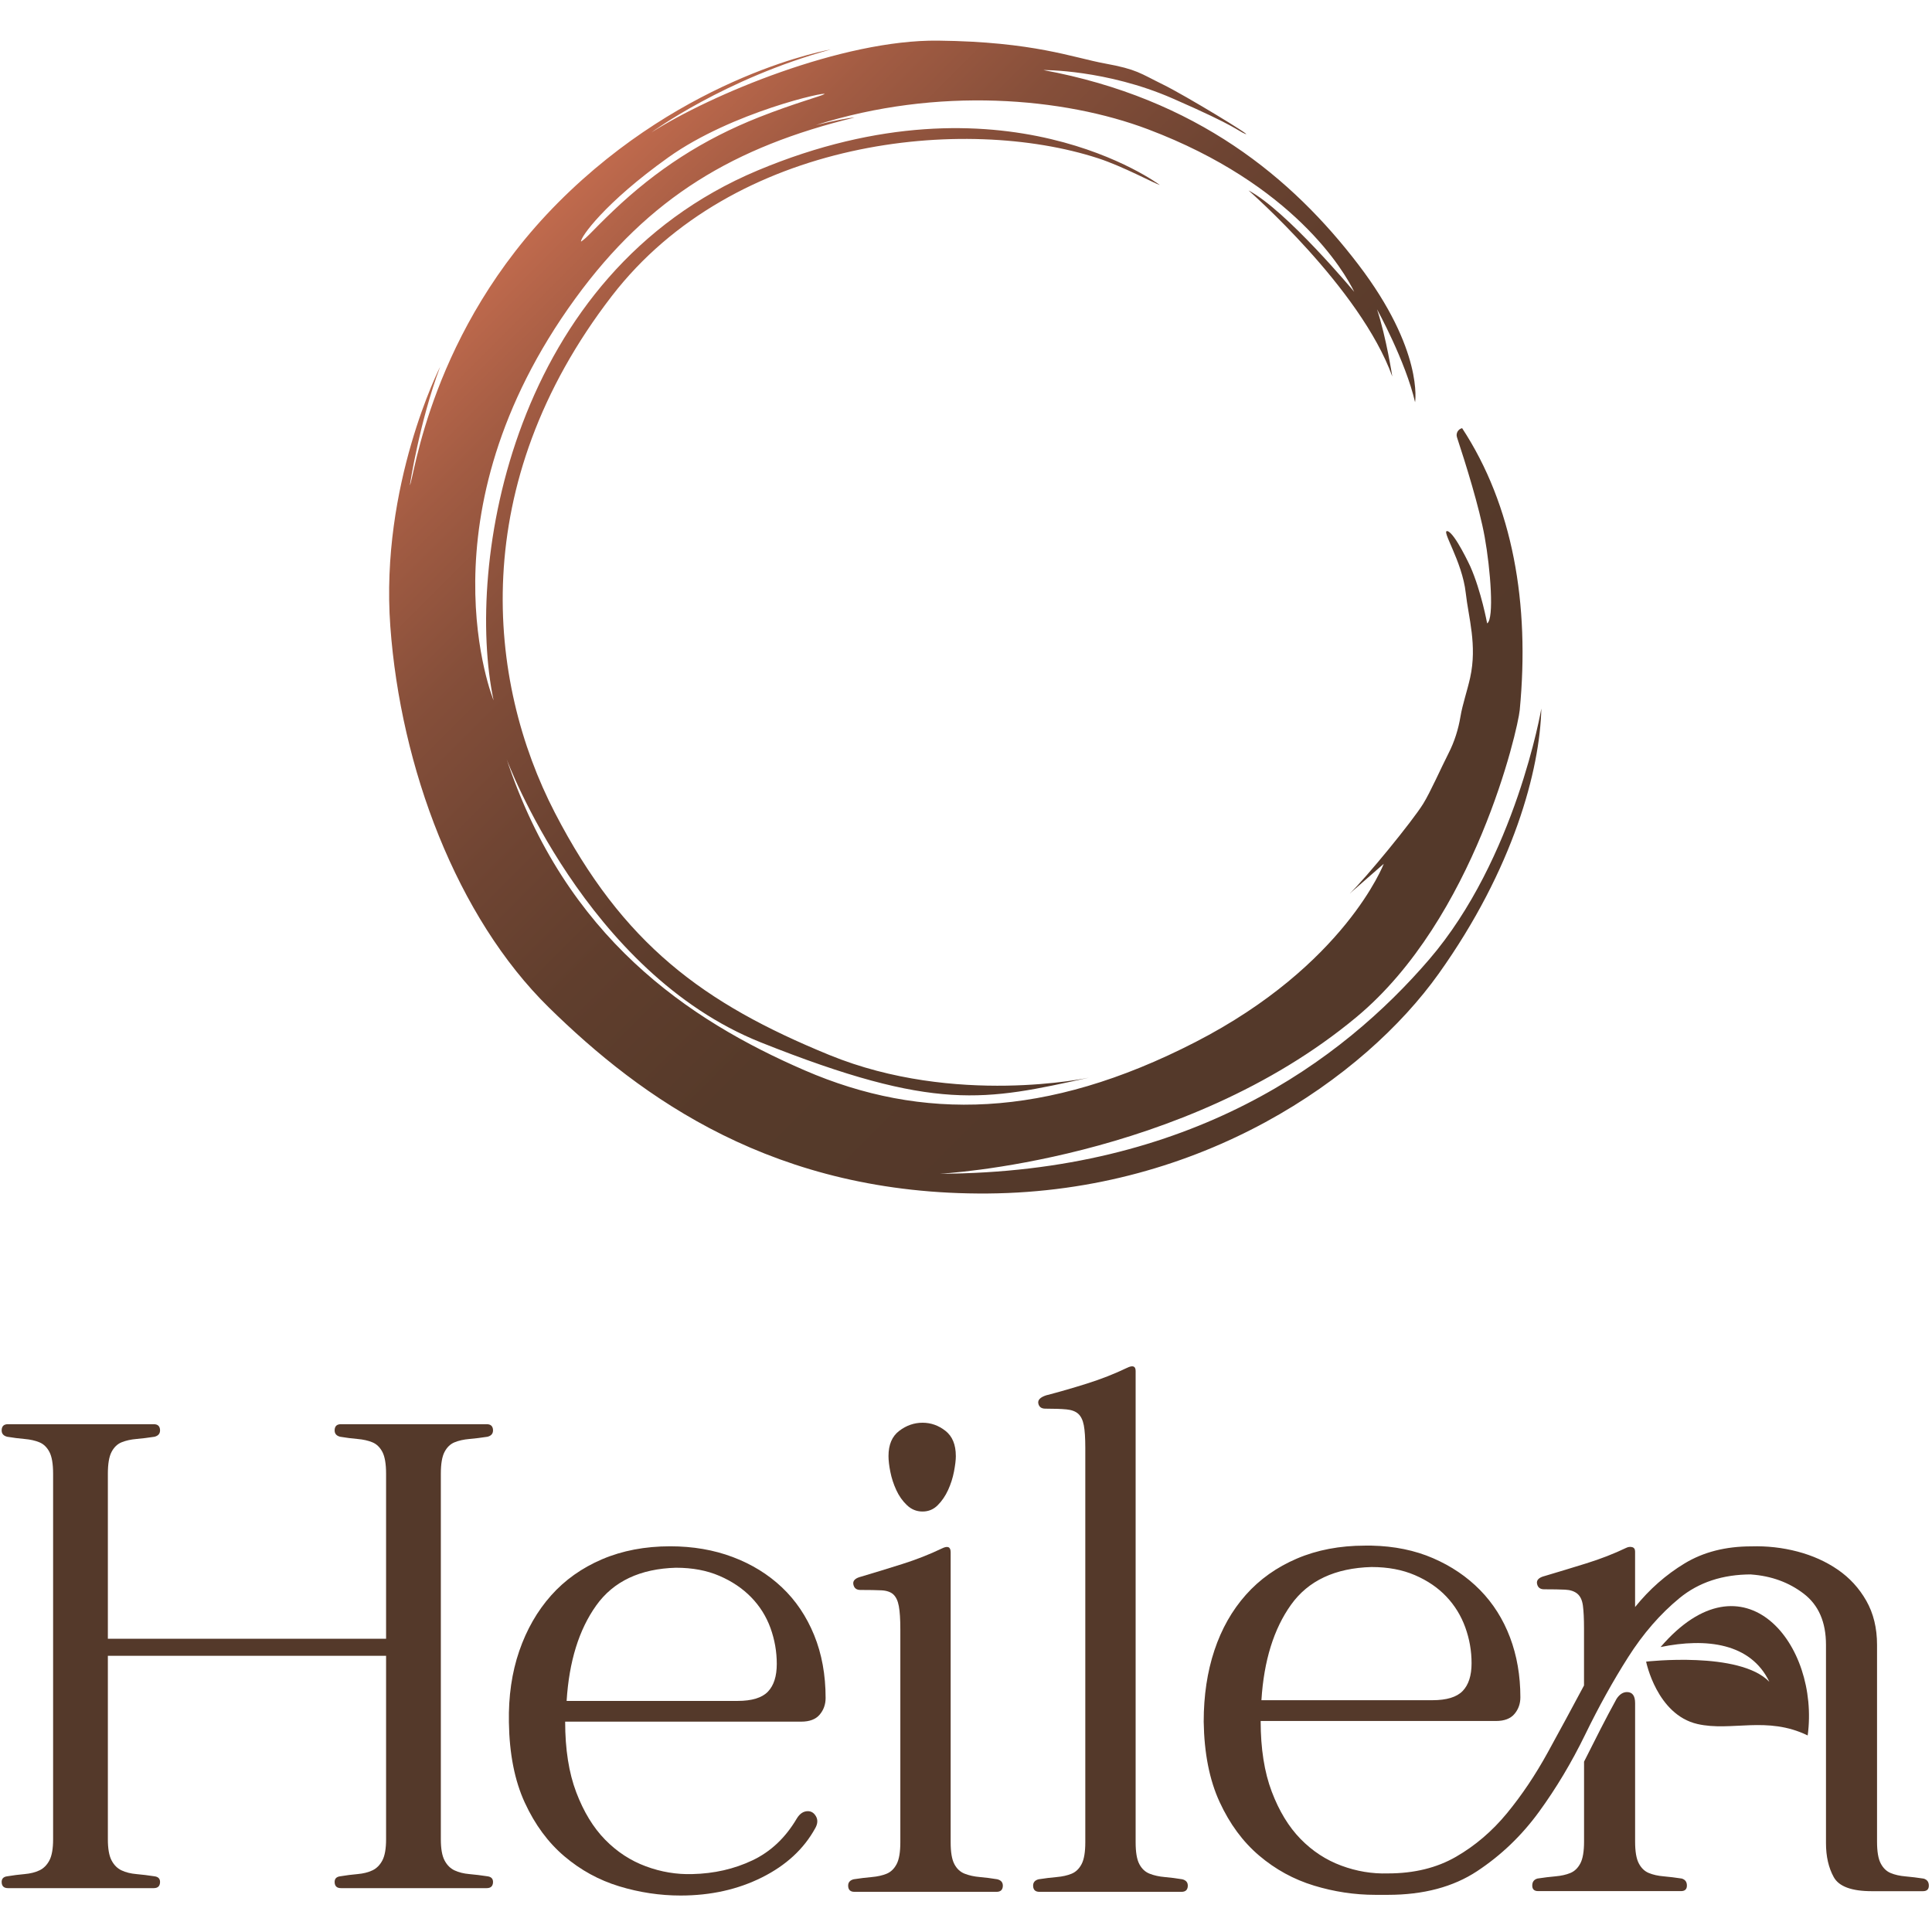
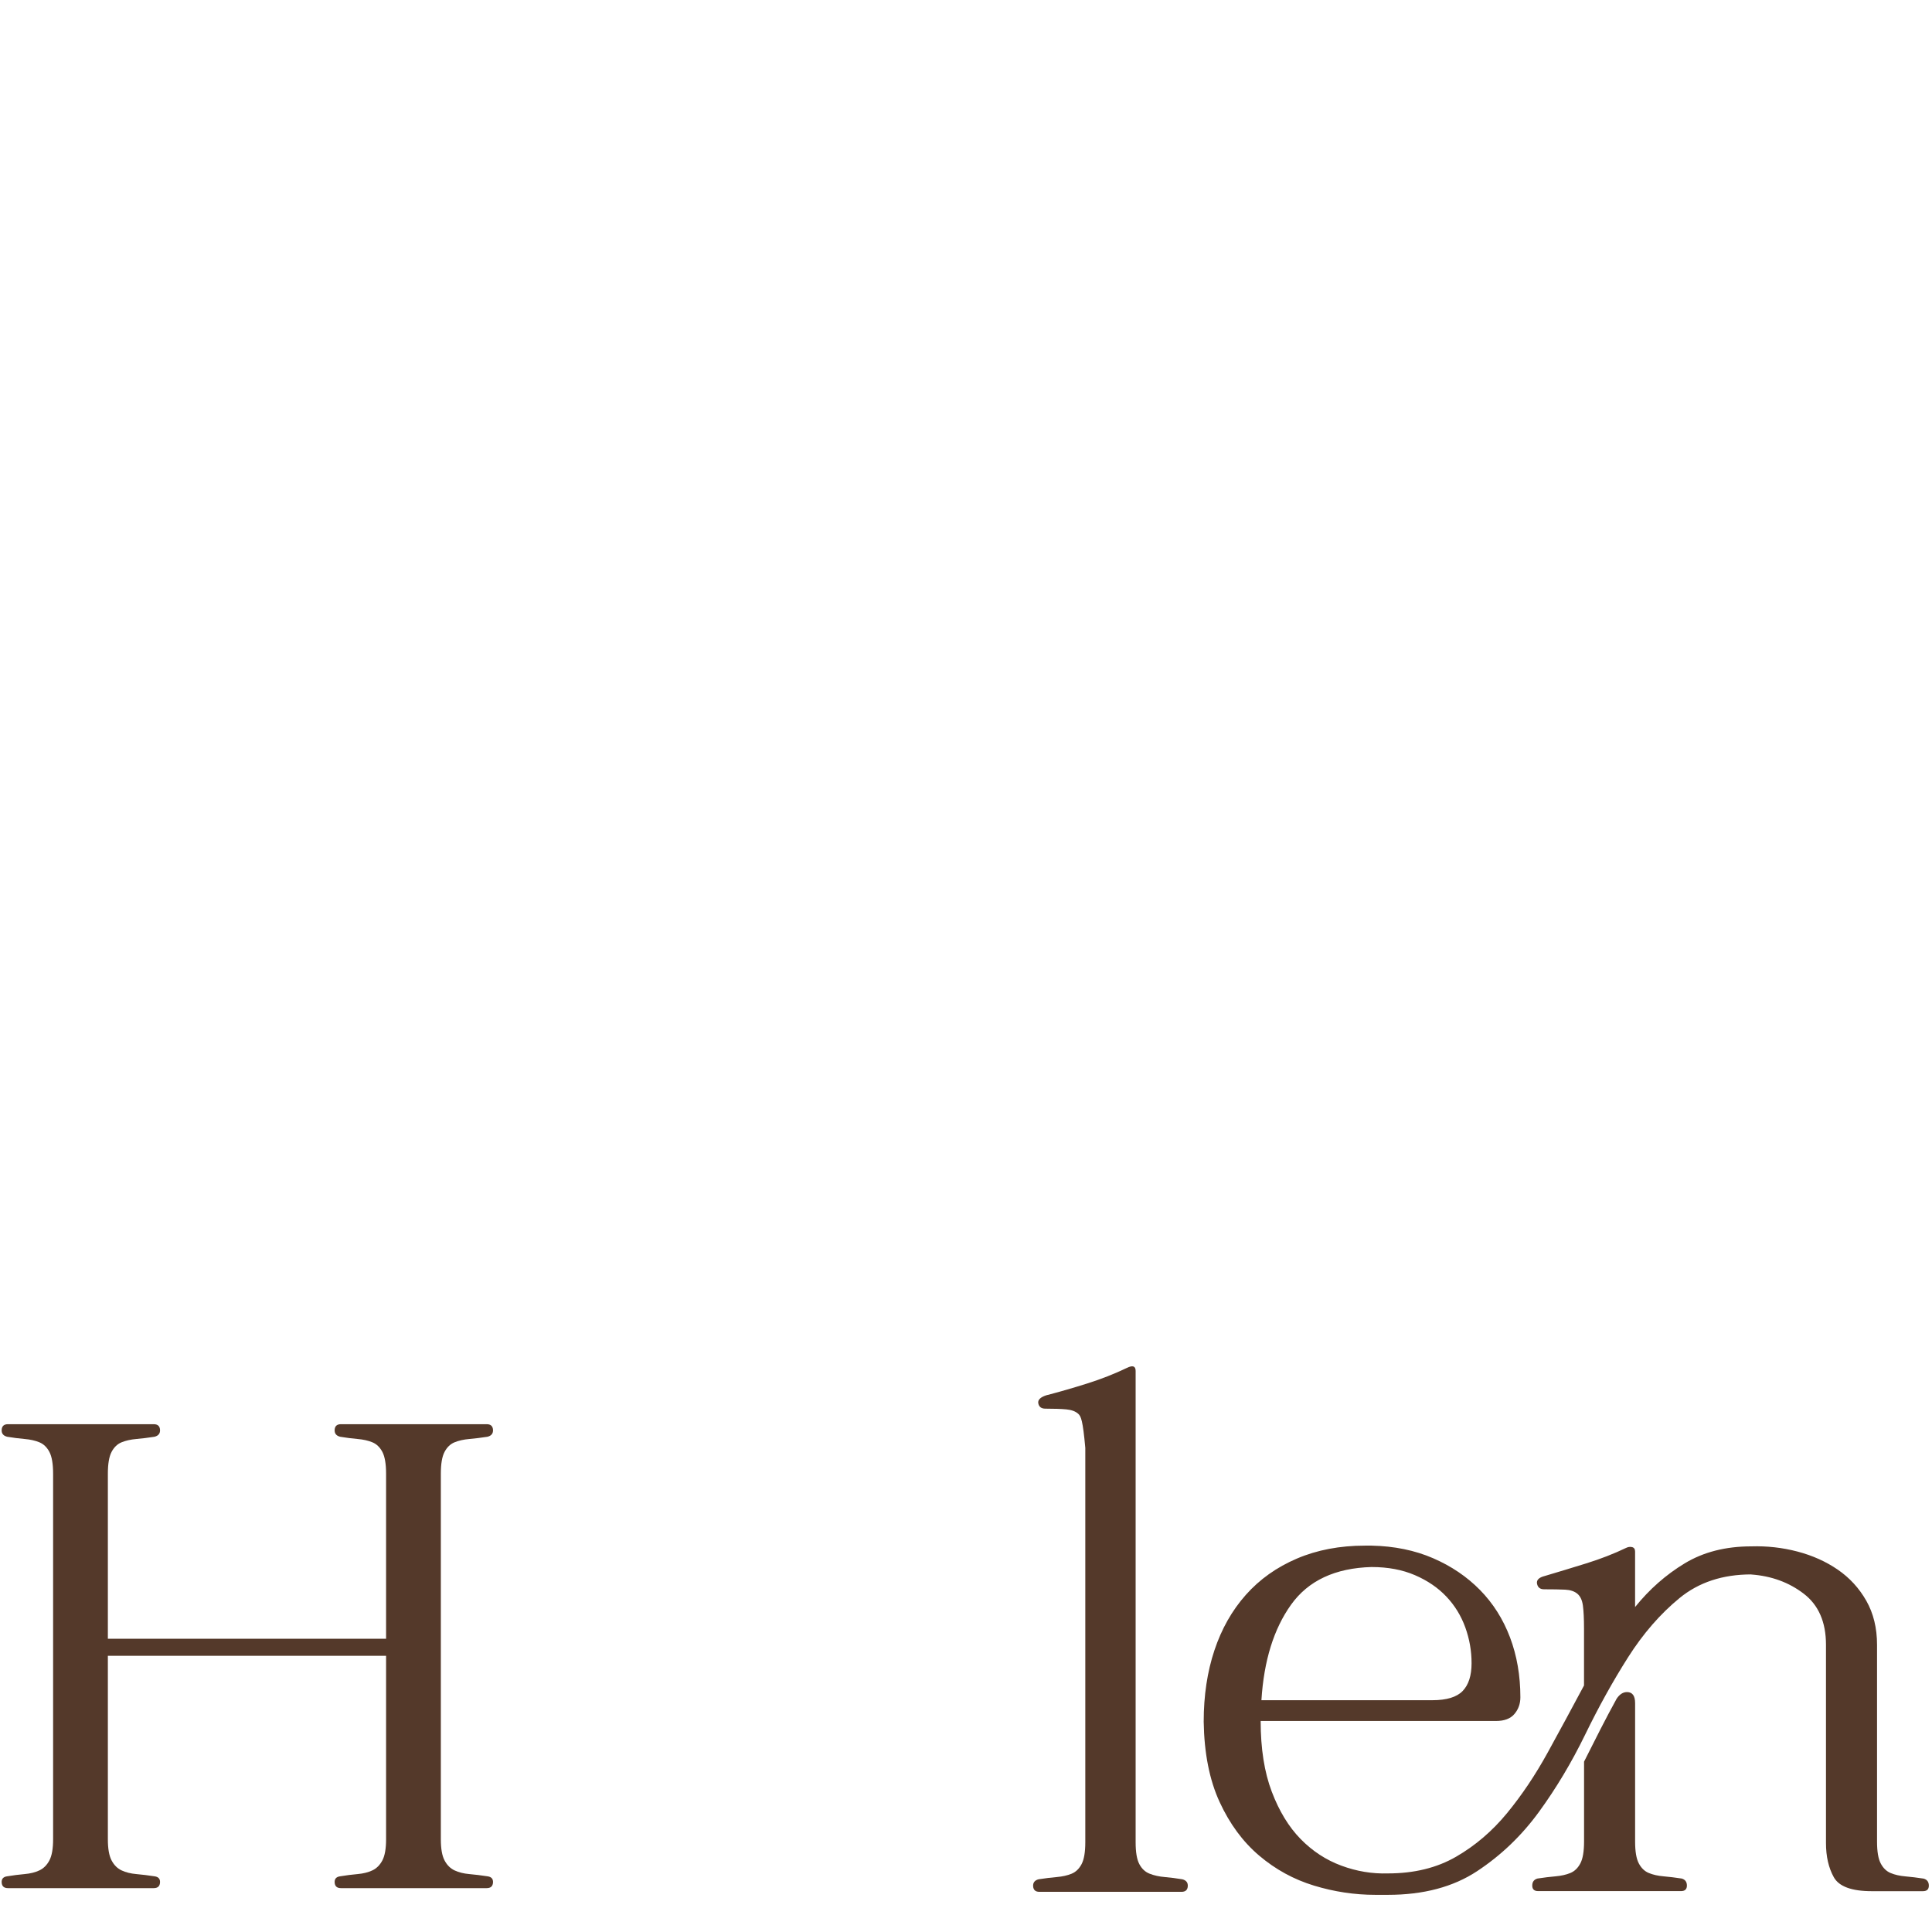
<svg xmlns="http://www.w3.org/2000/svg" width="401" height="401" viewBox="0 0 401 401" fill="none">
-   <path d="M303.469 88.87C302.627 89.07 302.137 89.946 302.409 90.767C304.169 96.105 307.041 105.258 308.152 111.423C309.363 118.144 310.163 128.489 308.666 129.386C308.666 129.386 307.441 122.71 305.179 117.588C305.179 117.588 301.984 110.682 300.463 110.249C298.942 109.815 303.496 116.422 304.226 123.068C304.781 128.14 306.637 133.886 305.14 140.664C304.551 143.332 303.544 146.237 303.135 148.705C302.696 151.353 301.886 153.932 300.666 156.326C299.023 159.553 296.913 164.367 295.398 166.821C293.166 170.434 283.588 182.142 280.158 185.456C280.158 185.456 284.272 181.858 287.21 179.285C287.21 179.285 279.165 200.329 248.108 216.293C217.053 232.259 191.24 232.639 167.04 222.168C142.84 211.7 117.428 194.511 105.172 157.614C105.172 157.614 121.584 201.868 157.911 216.355C194.237 230.843 204.469 228.428 226.036 223.671C226.036 223.671 198.301 229.677 172.123 218.964C145.945 208.254 129.282 195.963 115.165 168.682C101.051 141.402 96.802 100.614 126.972 61.461C152.397 28.464 200.366 23.898 227.912 32.848C233.052 34.518 239.725 38.128 240.726 38.4C240.726 38.4 208.27 13.991 157.265 35.373C106.26 56.757 96.476 117.08 102.447 145.364C102.447 145.364 86.639 107.015 119.415 61.951C134.787 40.818 152.526 30.451 177.359 24.399C176.271 24.426 173.038 25.066 169.347 25.959C194.616 17.927 220.764 20.213 238.288 26.838C268.512 38.262 279.037 56.339 281.078 60.57C281.078 60.57 267.045 43.698 259.132 39.517C259.132 39.517 282.348 59.77 288.979 78.139C288.979 78.139 287.745 70.088 285.814 64.204C285.814 64.204 291.734 74.941 293.71 83.482C293.71 83.482 295.538 72.709 281.903 54.869C268.264 37.025 248.457 20.431 216.536 14.538C216.536 14.538 229.604 14.415 243.368 20.425C257.132 26.435 256.828 27.164 258.528 27.812C260.228 28.464 246.064 19.83 241.348 17.523C236.632 15.216 236.023 14.401 229.353 13.181C222.683 11.962 214.605 8.657 194.7 8.433C174.795 8.212 147.469 19.666 135.217 27.48C135.217 27.48 150.35 16.316 172.443 10.268C172.443 10.268 142.446 15.348 115.877 42.016C89.307 68.684 85.918 99.553 85.067 100.713C85.067 100.713 87.051 87.567 91.357 76.122C91.357 76.122 78.875 100.632 81.012 129.989C83.145 159.347 94.8 190.336 113.91 209.097C133.021 227.858 160.776 248.08 205.067 247.718C249.357 247.353 283.131 223.823 298.637 202.062C314.144 180.301 319.621 159.771 319.914 147.065C319.914 147.065 314.616 178.23 296.617 199.161C278.618 220.091 247.181 243.445 195.047 243.618C195.047 243.618 245.463 241.12 281.544 211.102C306.117 190.659 315.046 151.374 315.429 147.391C317.548 125.298 314.009 104.932 303.469 88.861V88.87ZM101.628 183.191C100.857 182.761 104.461 188.77 106.176 191.086C107.892 193.402 103.087 184.819 101.628 183.191ZM189.841 243.705C190.86 243.878 191.762 243.872 192.235 243.782C192.704 243.696 189.841 243.705 189.841 243.705ZM118.751 52.134C117.568 53.108 116.54 54.657 116.322 55.463C116.104 56.273 119.732 51.244 118.751 52.134ZM286.669 183.502C285.486 186.394 277.492 195.359 278.636 194.878C279.784 194.397 287.18 185.082 286.669 183.502ZM91.196 159.9C90.712 161.08 97.869 179.754 99.563 180.319C100.059 180.486 95.454 170.242 94.047 166.271C92.406 161.645 91.232 158.911 91.196 159.9ZM120.601 50.141C120.407 49.322 125.469 42.111 138.725 32.662C151.982 23.213 172.013 18.856 171.101 19.538C170.638 19.884 164.817 21.456 157.573 24.316C145.954 28.903 136.242 35.205 127.223 43.803C122.816 48.004 121.928 49.277 120.601 50.144V50.141Z" fill="url(#paint0_linear_12873_23039)" />
  <path d="M32.064 389.438C32.883 389.543 33.265 389.976 33.215 390.744C33.161 391.512 32.727 391.895 31.909 391.895H1.655C0.833 391.895 0.4 391.509 0.349 390.744C0.295 389.976 0.68 389.543 1.499 389.438C2.727 389.235 3.929 389.08 5.109 388.978C6.284 388.877 7.309 388.62 8.181 388.21C9.051 387.801 9.741 387.11 10.255 386.136C10.766 385.165 11.023 383.707 11.023 381.758V305.887C11.023 303.84 10.766 302.331 10.255 301.357C9.741 300.386 9.051 299.719 8.181 299.361C7.309 299.002 6.287 298.772 5.109 298.671C3.932 298.569 2.727 298.417 1.499 298.21C0.677 298.007 0.295 297.52 0.349 296.752C0.4 295.984 0.833 295.602 1.655 295.602H31.909C32.727 295.602 33.161 295.987 33.215 296.752C33.265 297.52 32.88 298.007 32.064 298.21C30.731 298.417 29.476 298.569 28.302 298.671C27.124 298.775 26.099 299.005 25.23 299.361C24.357 299.719 23.667 300.386 23.156 301.357C22.642 302.331 22.388 303.84 22.388 305.887V340.137H80.134V305.887C80.134 303.84 79.877 302.331 79.366 301.357C78.852 300.386 78.162 299.719 77.292 299.361C76.42 299.002 75.398 298.772 74.22 298.671C73.043 298.569 71.839 298.417 70.611 298.21C69.789 298.007 69.406 297.52 69.46 296.752C69.511 295.984 69.944 295.602 70.766 295.602H101.02C101.839 295.602 102.272 295.987 102.326 296.752C102.377 297.52 101.991 298.007 101.175 298.21C99.842 298.417 98.587 298.569 97.413 298.671C96.236 298.775 95.21 299.005 94.341 299.361C93.468 299.719 92.778 300.386 92.267 301.357C91.753 302.331 91.499 303.84 91.499 305.887V381.758C91.499 383.704 91.753 385.162 92.267 386.136C92.778 387.11 93.468 387.801 94.341 388.21C95.21 388.62 96.236 388.877 97.413 388.978C98.587 389.083 99.842 389.235 101.175 389.438C101.994 389.543 102.377 389.976 102.326 390.744C102.272 391.512 101.839 391.895 101.02 391.895H70.766C69.944 391.895 69.511 391.509 69.46 390.744C69.406 389.976 69.792 389.543 70.611 389.438C71.839 389.235 73.04 389.08 74.22 388.978C75.395 388.877 76.42 388.62 77.292 388.21C78.162 387.801 78.852 387.11 79.366 386.136C79.877 385.165 80.134 383.707 80.134 381.758V343.669H22.388V381.758C22.388 383.704 22.642 385.162 23.156 386.136C23.667 387.11 24.357 387.801 25.23 388.21C26.099 388.62 27.124 388.877 28.302 388.978C29.476 389.083 30.731 389.235 32.064 389.438Z" fill="#54392A" />
-   <path d="M169.209 379.454C166.852 383.754 163.167 387.161 158.153 389.668C153.135 392.178 147.502 393.43 141.26 393.43C136.959 393.43 132.71 392.791 128.511 391.512C124.313 390.233 120.526 388.159 117.147 385.293C113.767 382.427 111.027 378.716 108.929 374.159C106.828 369.604 105.728 364.049 105.627 357.496C105.525 352.069 106.242 347.129 107.775 342.674C109.311 338.221 111.511 334.381 114.379 331.156C117.245 327.932 120.778 325.425 124.976 323.632C129.172 321.842 133.884 320.945 139.105 320.945C143.812 320.945 148.139 321.689 152.083 323.172C156.025 324.657 159.429 326.758 162.297 329.468C165.163 332.181 167.39 335.484 168.979 339.374C170.566 343.265 171.361 347.616 171.361 352.427C171.361 353.76 170.952 354.911 170.133 355.882C169.311 356.856 168.032 357.34 166.293 357.34H117.302C117.302 363.075 118.07 367.964 119.606 372.007C121.142 376.053 123.138 379.328 125.595 381.836C128.051 384.346 130.866 386.19 134.043 387.364C137.216 388.542 140.441 389.079 143.719 388.978C148.222 388.876 152.37 387.929 156.159 386.136C159.946 384.346 163.018 381.453 165.372 377.458C165.988 376.436 166.756 375.922 167.676 375.922C168.391 375.922 168.955 376.283 169.365 376.998C169.774 377.715 169.723 378.534 169.212 379.454H169.209ZM140.336 325.392C132.862 325.598 127.334 328.21 123.751 333.224C120.165 338.242 118.118 344.846 117.607 353.037H153.084C156.052 353.037 158.153 352.398 159.381 351.119C160.609 349.84 161.225 347.921 161.225 345.36C161.225 342.799 160.788 340.319 159.919 337.91C159.046 335.505 157.716 333.38 155.926 331.536C154.133 329.692 151.934 328.21 149.322 327.083C146.71 325.957 143.716 325.395 140.336 325.395V325.392Z" fill="#54392A" />
-   <path d="M206.991 390.054C207.81 390.26 208.193 390.744 208.142 391.512C208.088 392.28 207.655 392.663 206.836 392.663H177.35C176.528 392.663 176.095 392.277 176.044 391.512C175.99 390.744 176.376 390.26 177.195 390.054C178.524 389.851 179.779 389.695 180.957 389.594C182.131 389.492 183.156 389.262 184.029 388.904C184.898 388.545 185.589 387.882 186.103 386.907C186.614 385.936 186.871 384.427 186.871 382.377V338.147C186.871 336.1 186.769 334.513 186.563 333.386C186.357 332.26 185.971 331.444 185.412 330.93C184.848 330.419 184.029 330.138 182.956 330.084C181.88 330.033 180.422 330.006 178.578 330.006C177.756 330.006 177.272 329.621 177.12 328.856C176.967 328.088 177.505 327.55 178.734 327.242C181.498 326.423 184.34 325.554 187.256 324.63C190.173 323.71 192.913 322.634 195.471 321.406C196.699 320.79 197.315 321.047 197.315 322.174V382.377C197.315 384.427 197.569 385.936 198.083 386.907C198.594 387.882 199.311 388.545 200.235 388.904C201.155 389.265 202.204 389.495 203.384 389.594C204.559 389.695 205.766 389.851 206.994 390.054H206.991ZM198.391 302.206C198.391 303.028 198.262 304.101 198.008 305.43C197.751 306.763 197.342 308.042 196.78 309.27C196.215 310.499 195.498 311.55 194.628 312.42C193.756 313.293 192.71 313.726 191.479 313.726C190.248 313.726 189.175 313.293 188.254 312.42C187.334 311.55 186.59 310.502 186.028 309.27C185.463 308.042 185.054 306.79 184.8 305.508C184.543 304.229 184.414 303.126 184.414 302.206C184.414 299.851 185.155 298.112 186.641 296.985C188.123 295.859 189.737 295.297 191.479 295.297C193.221 295.297 194.805 295.862 196.239 296.985C197.671 298.112 198.388 299.854 198.388 302.206H198.391Z" fill="#54392A" />
-   <path d="M245.382 390.054C246.201 390.26 246.583 390.744 246.532 391.512C246.479 392.28 246.045 392.663 245.226 392.663H215.741C214.919 392.663 214.485 392.277 214.435 391.512C214.381 390.744 214.766 390.26 215.585 390.054C216.915 389.851 218.17 389.695 219.347 389.594C220.522 389.492 221.547 389.262 222.419 388.903C223.289 388.545 223.979 387.881 224.493 386.907C225.004 385.936 225.261 384.427 225.261 382.377V300.517C225.261 298.47 225.16 296.907 224.954 295.832C224.747 294.756 224.362 293.964 223.803 293.45C223.238 292.939 222.419 292.631 221.347 292.529C220.271 292.428 218.813 292.377 216.969 292.377C216.147 292.377 215.663 292.018 215.51 291.301C215.358 290.587 215.896 290.022 217.124 289.613C219.888 288.899 222.73 288.077 225.647 287.156C228.563 286.236 231.304 285.16 233.865 283.932C235.093 283.316 235.709 283.523 235.709 284.548V382.38C235.709 384.43 235.963 385.939 236.477 386.91C236.988 387.884 237.705 388.548 238.628 388.906C239.549 389.268 240.598 389.498 241.778 389.597C242.952 389.698 244.16 389.854 245.388 390.057L245.382 390.054Z" fill="#54392A" />
+   <path d="M245.382 390.054C246.201 390.26 246.583 390.744 246.532 391.512C246.479 392.28 246.045 392.663 245.226 392.663H215.741C214.919 392.663 214.485 392.277 214.435 391.512C214.381 390.744 214.766 390.26 215.585 390.054C216.915 389.851 218.17 389.695 219.347 389.594C220.522 389.492 221.547 389.262 222.419 388.903C223.289 388.545 223.979 387.881 224.493 386.907C225.004 385.936 225.261 384.427 225.261 382.377V300.517C224.747 294.756 224.362 293.964 223.803 293.45C223.238 292.939 222.419 292.631 221.347 292.529C220.271 292.428 218.813 292.377 216.969 292.377C216.147 292.377 215.663 292.018 215.51 291.301C215.358 290.587 215.896 290.022 217.124 289.613C219.888 288.899 222.73 288.077 225.647 287.156C228.563 286.236 231.304 285.16 233.865 283.932C235.093 283.316 235.709 283.523 235.709 284.548V382.38C235.709 384.43 235.963 385.939 236.477 386.91C236.988 387.884 237.705 388.548 238.628 388.906C239.549 389.268 240.598 389.498 241.778 389.597C242.952 389.698 244.16 389.854 245.388 390.057L245.382 390.054Z" fill="#54392A" />
  <path d="M363.488 326.781C357.548 326.781 352.584 328.422 348.592 331.697C344.599 334.975 341.04 339.069 337.917 343.985C334.791 348.901 331.824 354.25 329.009 360.036C326.191 365.821 322.993 371.17 319.41 376.086C315.824 381.002 311.551 385.096 306.587 388.371C301.621 391.649 295.453 393.287 288.081 393.287H285.469C281.169 393.287 276.919 392.647 272.721 391.368C268.522 390.089 264.736 388.015 261.356 385.15C257.976 382.284 255.236 378.572 253.138 374.015C251.037 369.461 249.938 363.905 249.836 357.352C249.836 351.925 250.577 346.986 252.062 342.533C253.544 338.08 255.723 334.24 258.589 331.016C261.455 327.791 264.987 325.284 269.185 323.491C273.381 321.701 278.094 320.805 283.314 320.805H284.695C289.405 320.906 293.654 321.779 297.443 323.416C301.229 325.057 304.481 327.257 307.194 330.021C309.905 332.785 311.978 336.063 313.413 339.849C314.844 343.639 315.564 347.786 315.564 352.29C315.564 353.623 315.155 354.773 314.336 355.744C313.514 356.719 312.235 357.203 310.496 357.203H261.658C261.658 362.937 262.426 367.826 263.962 371.869C265.498 375.916 267.494 379.191 269.95 381.698C272.407 384.208 275.222 386.052 278.398 387.226C281.572 388.404 284.796 388.942 288.075 388.84C293.502 388.84 298.211 387.69 302.204 385.386C306.196 383.082 309.728 380.063 312.8 376.325C315.872 372.59 318.687 368.391 321.248 363.732C323.806 359.073 326.316 354.441 328.773 349.833V338.009C328.773 335.962 328.695 334.375 328.543 333.248C328.39 332.122 328.005 331.306 327.392 330.792C326.777 330.281 325.934 330 324.858 329.946C323.782 329.895 322.324 329.868 320.48 329.868C319.658 329.868 319.174 329.483 319.022 328.718C318.87 327.95 319.407 327.412 320.636 327.104C323.4 326.285 326.266 325.416 329.236 324.492C332.204 323.572 334.968 322.496 337.529 321.268C337.938 321.065 338.348 321.014 338.757 321.115C339.166 321.22 339.373 321.525 339.373 322.036V333.553C342.34 329.868 345.771 326.847 349.661 324.492C353.552 322.138 358.157 320.96 363.482 320.96C366.758 320.858 369.958 321.217 373.081 322.036C376.204 322.858 378.995 324.11 381.451 325.798C383.908 327.487 385.88 329.638 387.365 332.25C388.847 334.862 389.592 337.91 389.592 341.388V382.242C389.592 384.292 389.846 385.801 390.36 386.772C390.871 387.746 391.561 388.41 392.433 388.768C393.303 389.13 394.328 389.36 395.505 389.459C396.68 389.563 397.935 389.716 399.268 389.919C399.982 390.125 400.344 390.609 400.344 391.377C400.344 392.145 399.934 392.528 399.115 392.528H388.519C384.32 392.528 381.684 391.557 380.609 389.611C379.533 387.669 378.995 385.311 378.995 382.547V341.385C378.995 336.679 377.459 333.144 374.387 330.789C371.315 328.434 367.681 327.104 363.482 326.796L363.488 326.781ZM284.701 325.245C277.122 325.452 271.543 328.063 267.96 333.078C264.374 338.095 262.327 344.699 261.816 352.89H297.294C300.261 352.89 302.362 352.251 303.59 350.972C304.818 349.693 305.434 347.774 305.434 345.213C305.434 342.652 304.998 340.172 304.128 337.764C303.255 335.358 301.953 333.233 300.21 331.389C298.468 329.546 296.293 328.063 293.684 326.937C291.072 325.81 288.078 325.248 284.698 325.248L284.701 325.245ZM349.052 389.904C349.766 390.11 350.128 390.594 350.128 391.362C350.128 392.13 349.718 392.513 348.899 392.513H319.258C318.436 392.513 318.03 392.127 318.03 391.362C318.03 390.597 318.388 390.11 319.106 389.904C320.435 389.701 321.691 389.545 322.868 389.444C324.042 389.342 325.067 389.112 325.94 388.754C326.81 388.395 327.5 387.732 328.014 386.757C328.525 385.786 328.782 384.277 328.782 382.227V365.642C329.908 363.392 331.032 361.165 332.162 358.96C333.288 356.76 334.412 354.636 335.541 352.586C336.157 351.665 336.871 351.202 337.69 351.202C338.817 351.202 339.378 351.97 339.378 353.506V382.227C339.378 384.277 339.632 385.786 340.146 386.757C340.657 387.732 341.348 388.395 342.22 388.754C343.09 389.115 344.115 389.345 345.292 389.444C346.467 389.548 347.722 389.701 349.055 389.904H349.052Z" fill="#54392A" />
-   <path d="M344.667 341.855C354.182 339.907 363.389 341.036 367.238 349.069C361.061 342.65 341.664 344.882 341.664 344.882C341.664 344.882 343.866 355.891 352.32 357.831C359.367 359.447 366.715 356.086 375.199 360.204C377.73 341.371 362.027 321.675 344.667 341.855Z" fill="#54392A" />
  <defs>
    <linearGradient id="paint0_linear_12873_23039" x1="112.861" y1="45.04" x2="285.103" y2="217.279" gradientUnits="userSpaceOnUse">
      <stop stop-color="#C06A4D" />
      <stop offset="0.1" stop-color="#A35C43" />
      <stop offset="0.22" stop-color="#864F3A" />
      <stop offset="0.35" stop-color="#704533" />
      <stop offset="0.48" stop-color="#603E2D" />
      <stop offset="0.64" stop-color="#563A2A" />
      <stop offset="0.86" stop-color="#54392A" />
    </linearGradient>
  </defs>
</svg>